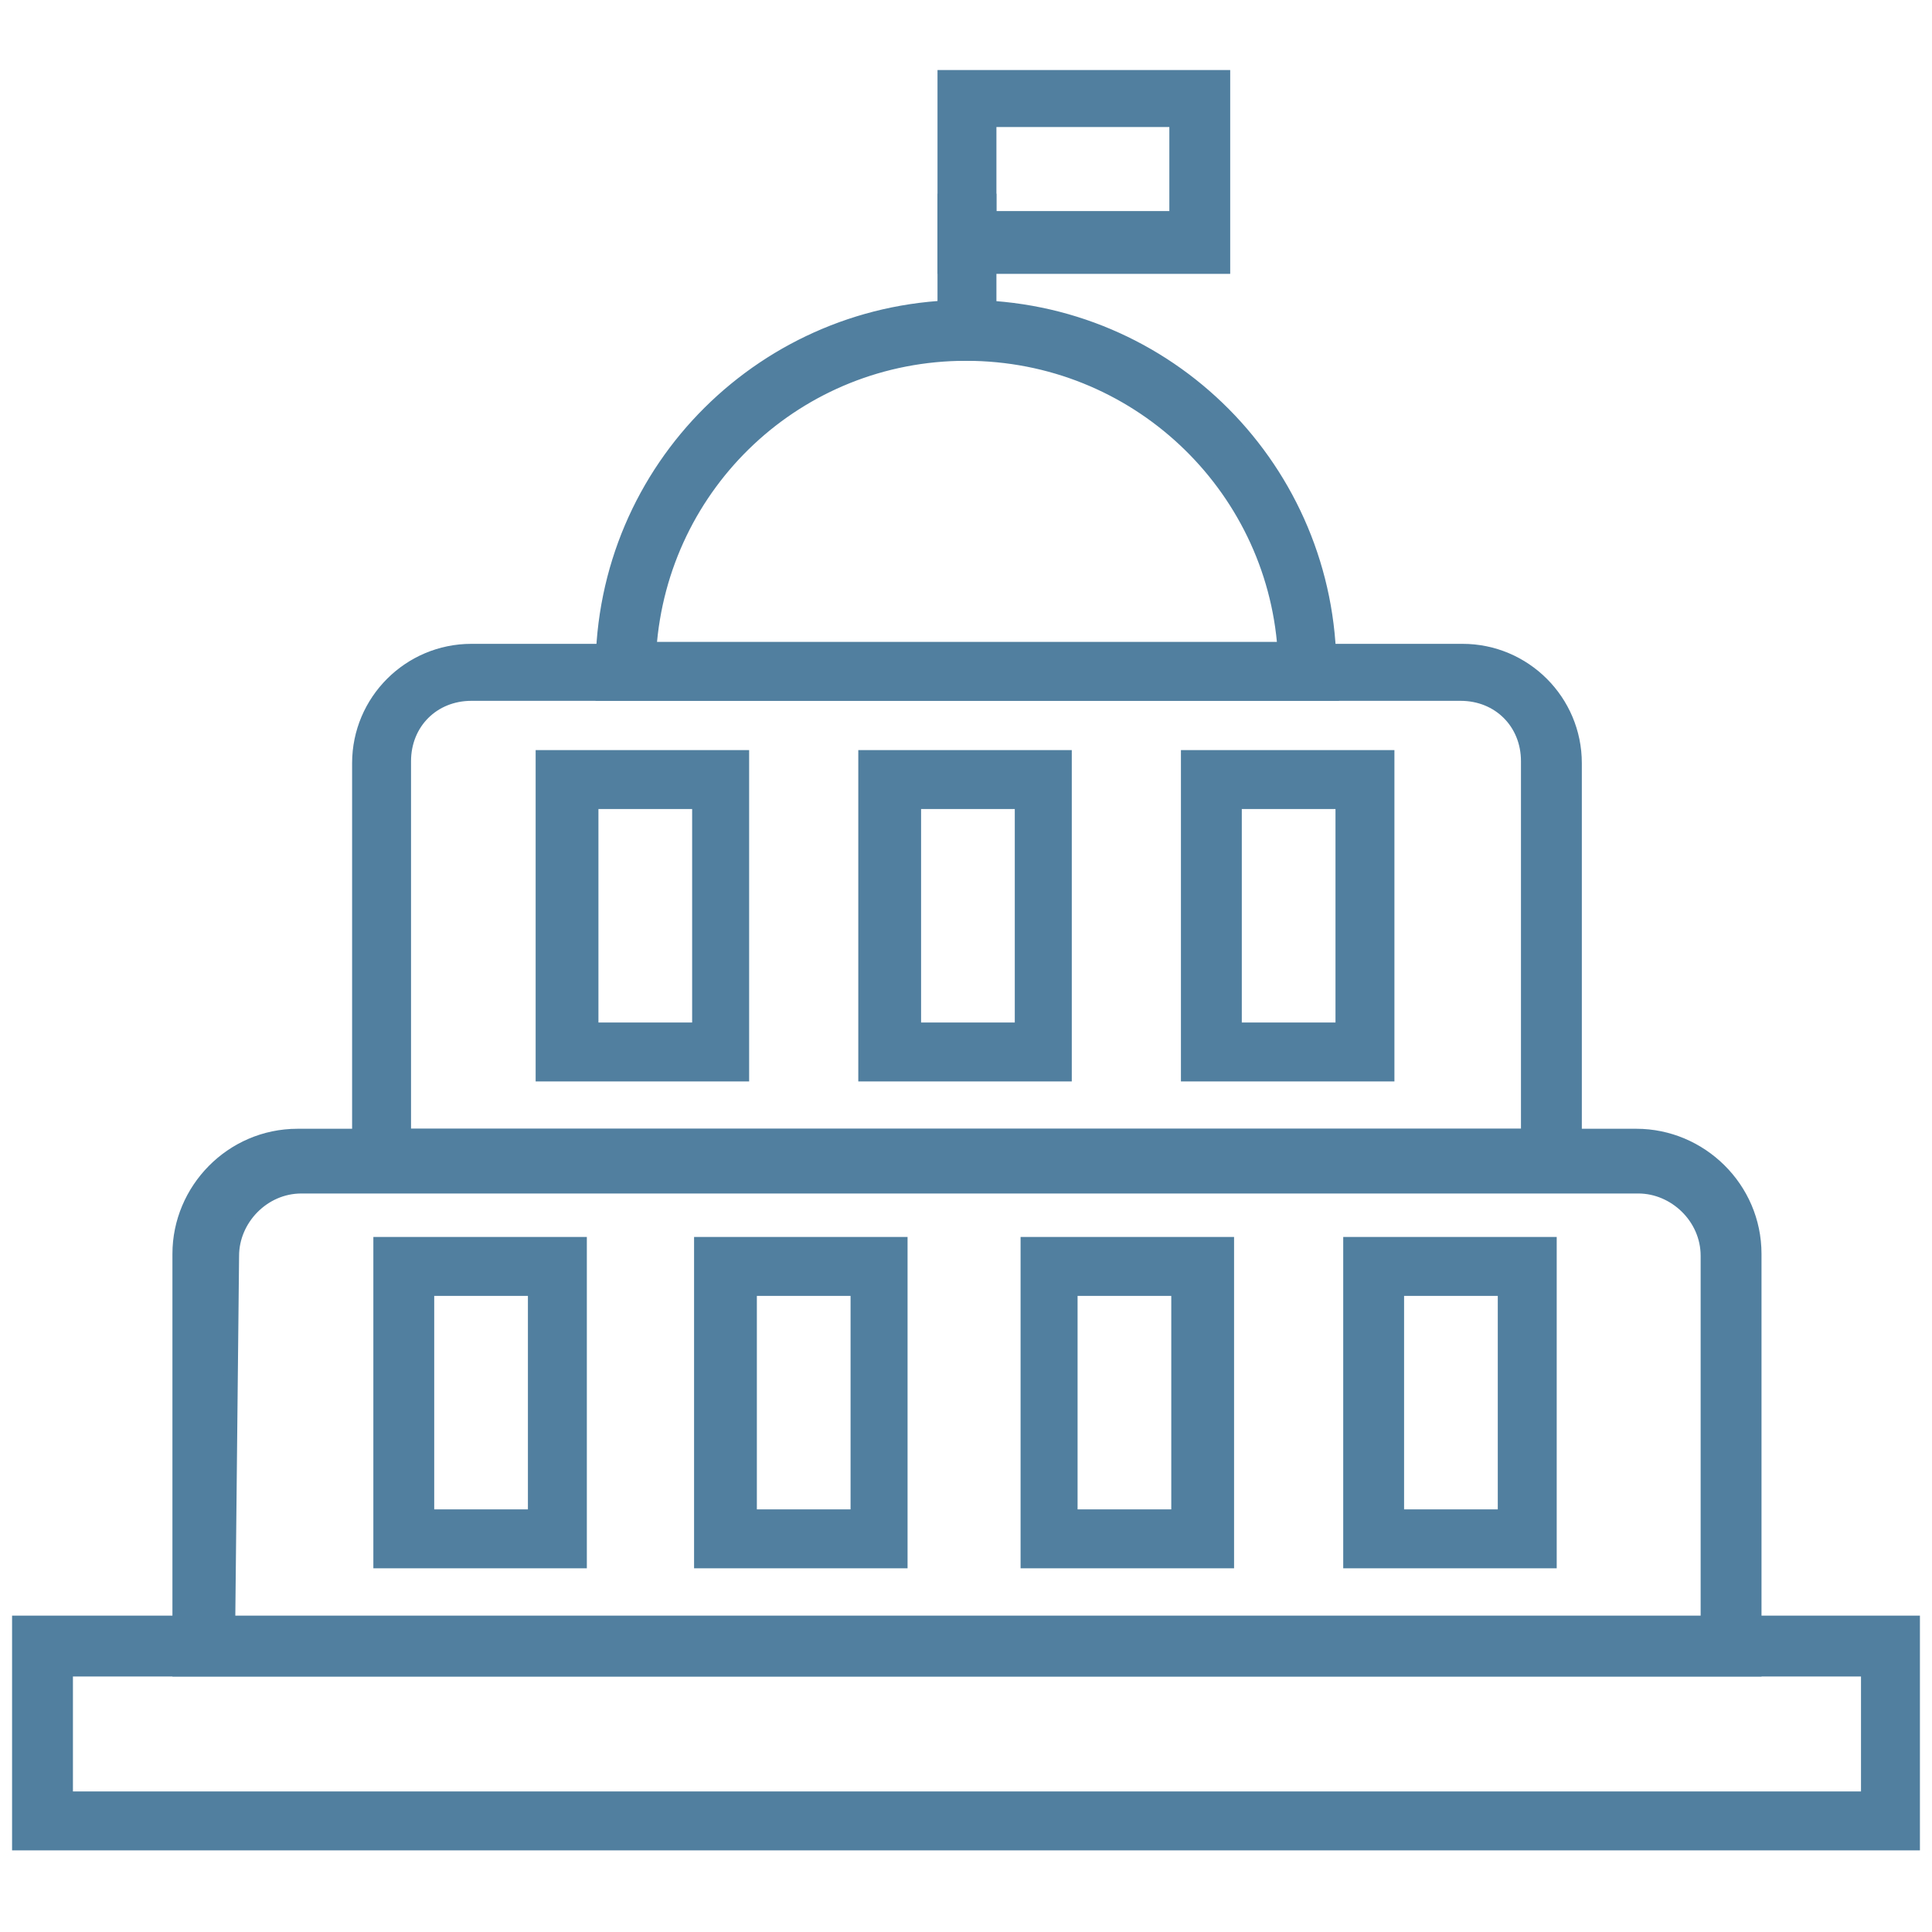
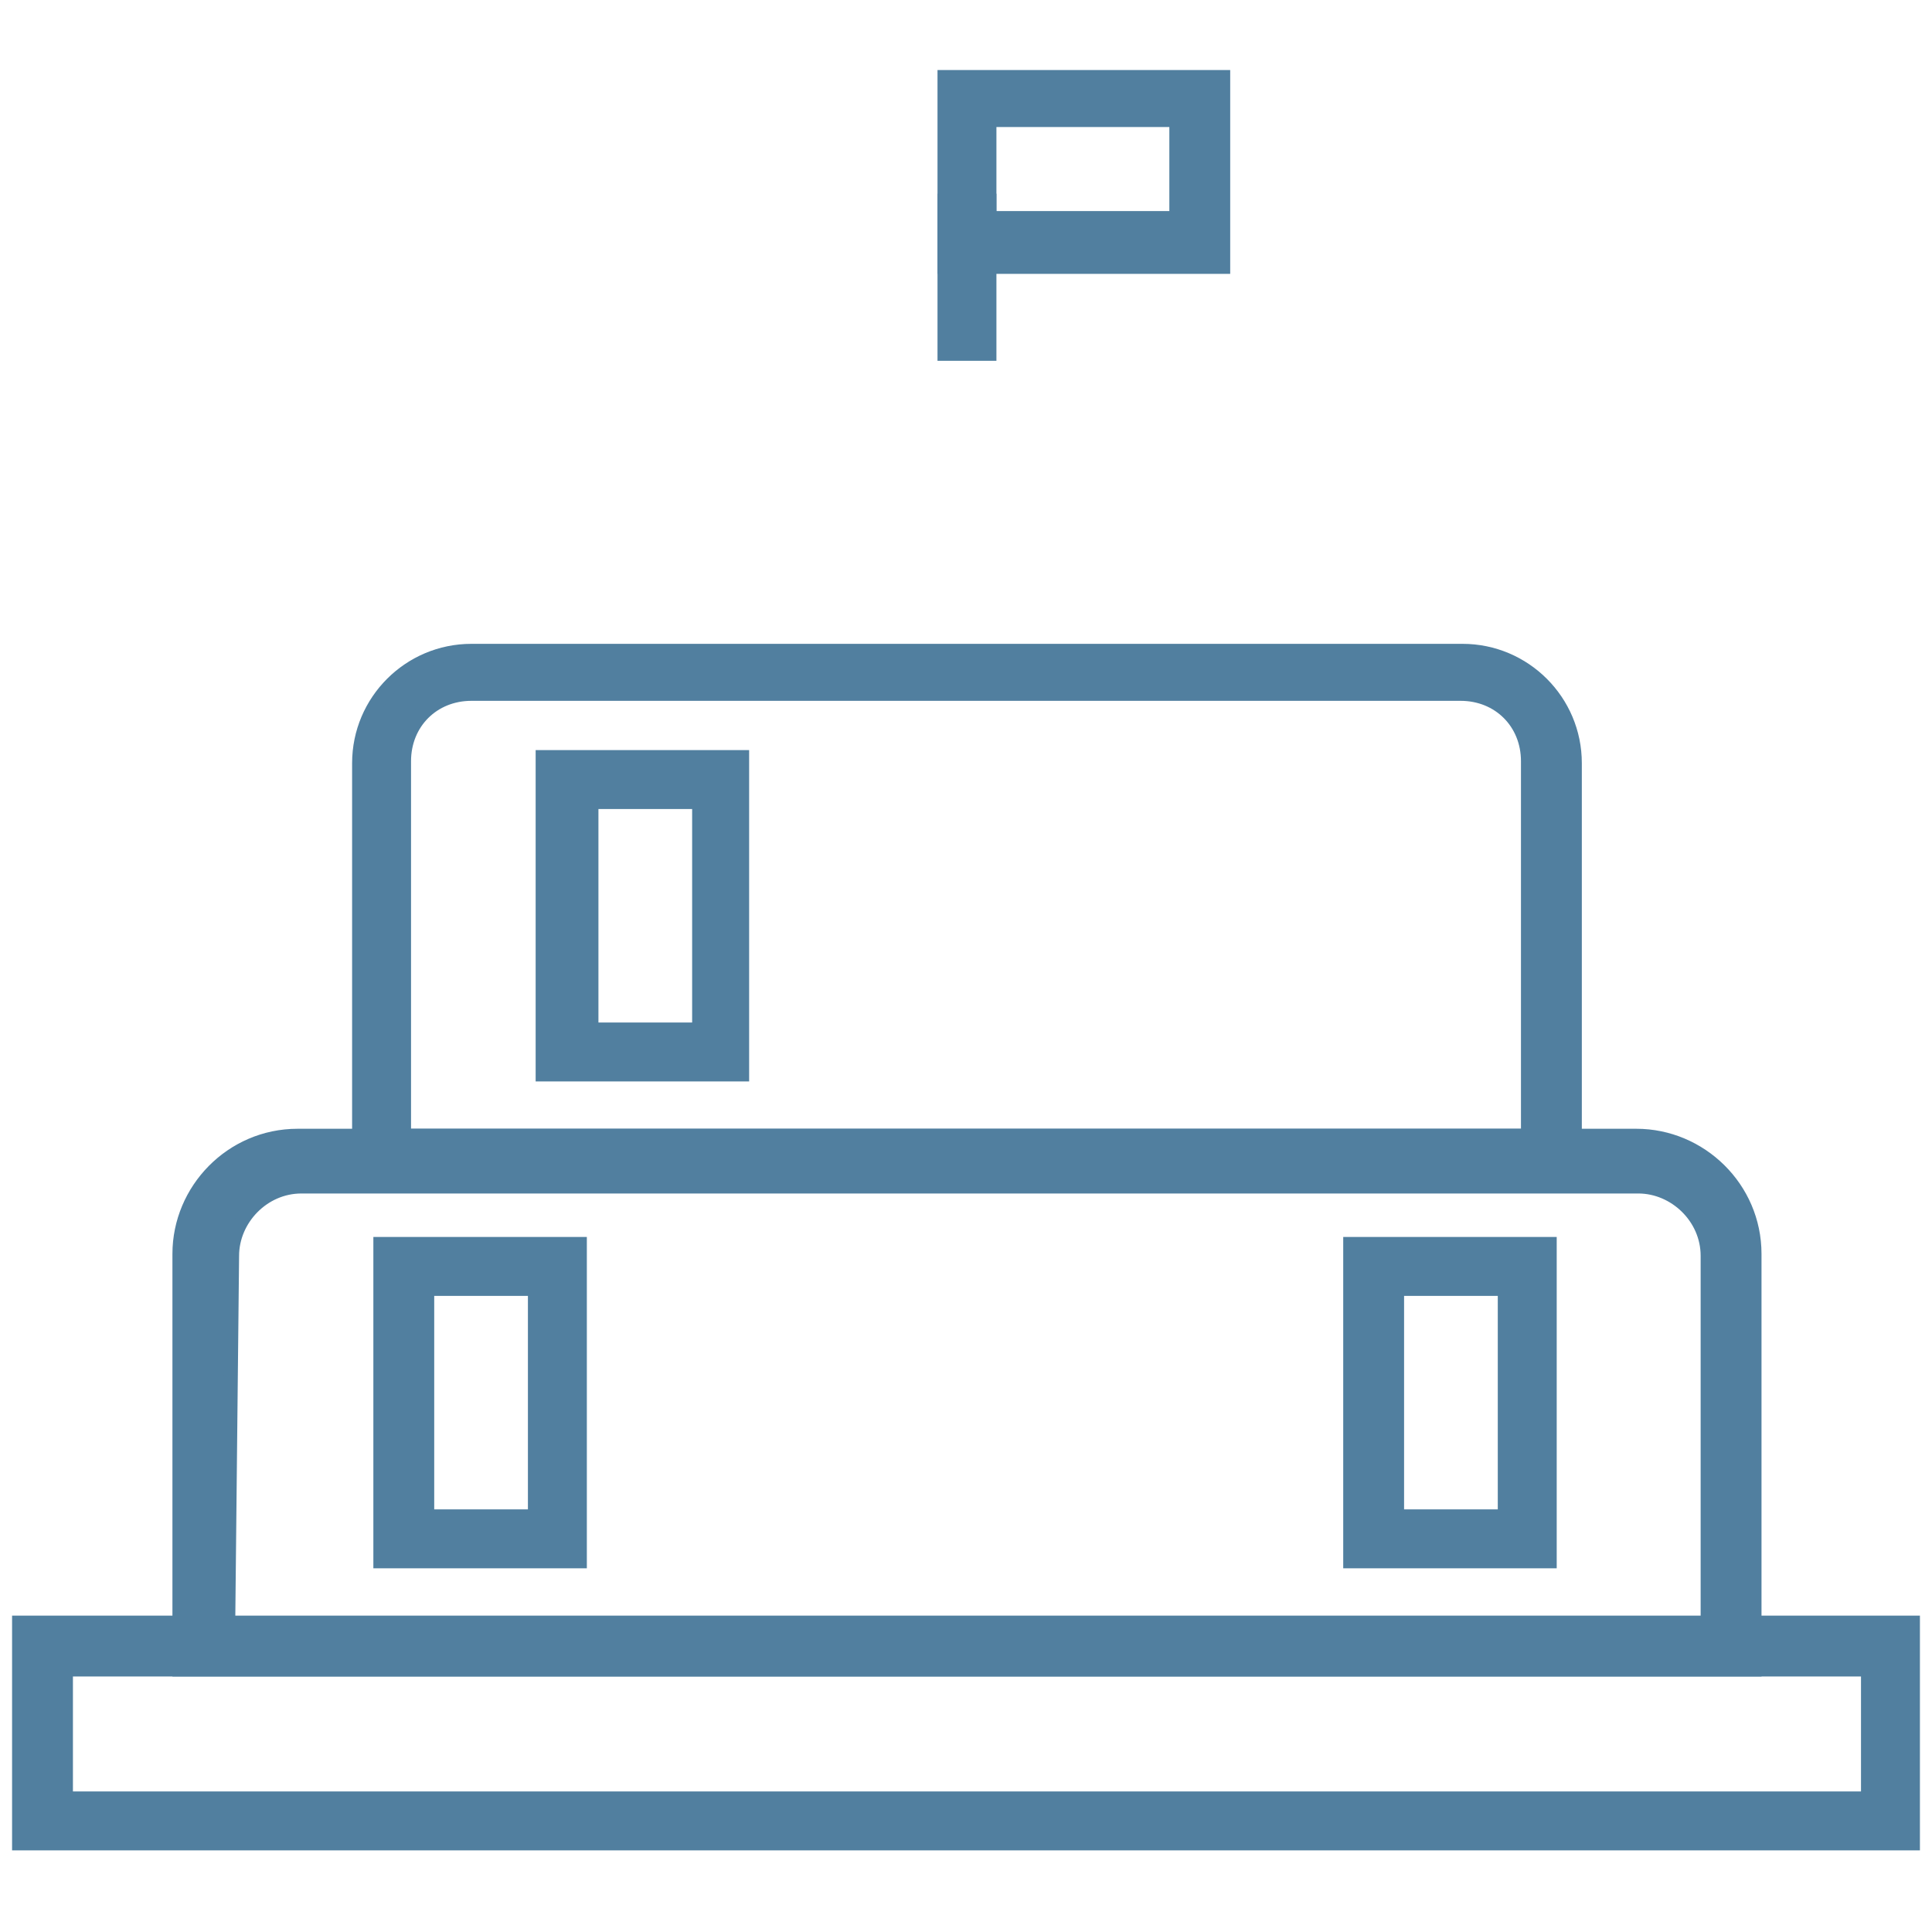
<svg xmlns="http://www.w3.org/2000/svg" version="1.1" id="Capa_1" x="0px" y="0px" viewBox="0 0 100 100" style="enable-background:new 0 0 100 100;" xml:space="preserve">
  <style type="text/css">
	.st0{fill:#517F9F;stroke:#517F9F;stroke-width:0.75;stroke-miterlimit:10;}
</style>
  <g>
    <g>
      <path class="st0" d="M99,95.4H1V84h98V95.4z M3.4,93.1h93.3v-6.7H3.4V93.1L3.4,93.1z" />
    </g>
    <g>
      <path class="st0" d="M90.6,86.4H9.3V64.9c0-3.3,2.7-6.1,6.1-6.1h69.3c3.3,0,6.1,2.7,6.1,6.1v21.5H90.6z M11.8,84.1h76.6V65    c0-2-1.7-3.6-3.6-3.6H15.6c-2,0-3.6,1.7-3.6,3.6L11.8,84.1L11.8,84.1z" />
    </g>
    <g>
      <path class="st0" d="M81.5,61.2H18.6V39.5c0-3.2,2.6-5.8,5.8-5.8h51.3c3.2,0,5.8,2.6,5.8,5.8v21.7H81.5z M20.9,58.8h58.2V39.4    c0-2-1.5-3.5-3.5-3.5H24.4c-2,0-3.5,1.5-3.5,3.5L20.9,58.8L20.9,58.8z" />
    </g>
    <g>
-       <path class="st0" d="M68.9,35.9H31.2v-1.2c0-10.5,8.5-18.8,18.8-18.8c10.5,0,18.8,8.5,18.8,18.8L68.9,35.9L68.9,35.9z M33.6,33.6    h32.9c-0.6-8.5-7.7-15.3-16.5-15.3C41.3,18.3,34.2,25,33.6,33.6z" />
-     </g>
+       </g>
    <g>
      <path class="st0" d="M30,80.8H19.7V64.4H30V80.8z M22.1,78.5h5.6V66.7h-5.6V78.5z" />
    </g>
    <g>
-       <path class="st0" d="M46.7,80.8H36.3V64.4h10.3V80.8z M38.8,78.5h5.6V66.7h-5.6V78.5z" />
-     </g>
+       </g>
    <g>
-       <path class="st0" d="M63.5,80.8H53.2V64.4h10.3V80.8z M55.4,78.5h5.6V66.7h-5.6V78.5z" />
-     </g>
+       </g>
    <g>
      <g>
        <path class="st0" d="M38.5,55.6H28.1V39.2h10.3V55.6z M30.6,53.3h5.6V41.5h-5.6V53.3z" />
      </g>
      <g>
-         <path class="st0" d="M55.1,55.6H44.8V39.2h10.3V55.6z M47.3,53.3h5.6V41.5h-5.6V53.3z" />
-       </g>
+         </g>
      <g>
-         <path class="st0" d="M71.8,55.6H61.5V39.2h10.3V55.6z M63.9,53.3h5.6V41.5h-5.6V53.3z" />
-       </g>
+         </g>
    </g>
    <g>
      <path class="st0" d="M80.2,80.8H69.9V64.4h10.3V80.8z M72.3,78.5h5.6V66.7h-5.6V78.5z" />
    </g>
    <g>
      <rect x="48.9" y="10.4" class="st0" width="2.3" height="7.9" />
    </g>
    <g>
      <path class="st0" d="M63.3,13.8H48.9V4h14.4V13.8z M51.2,11.3h9.7V6.2h-9.7V11.3z" />
    </g>
  </g>
</svg>